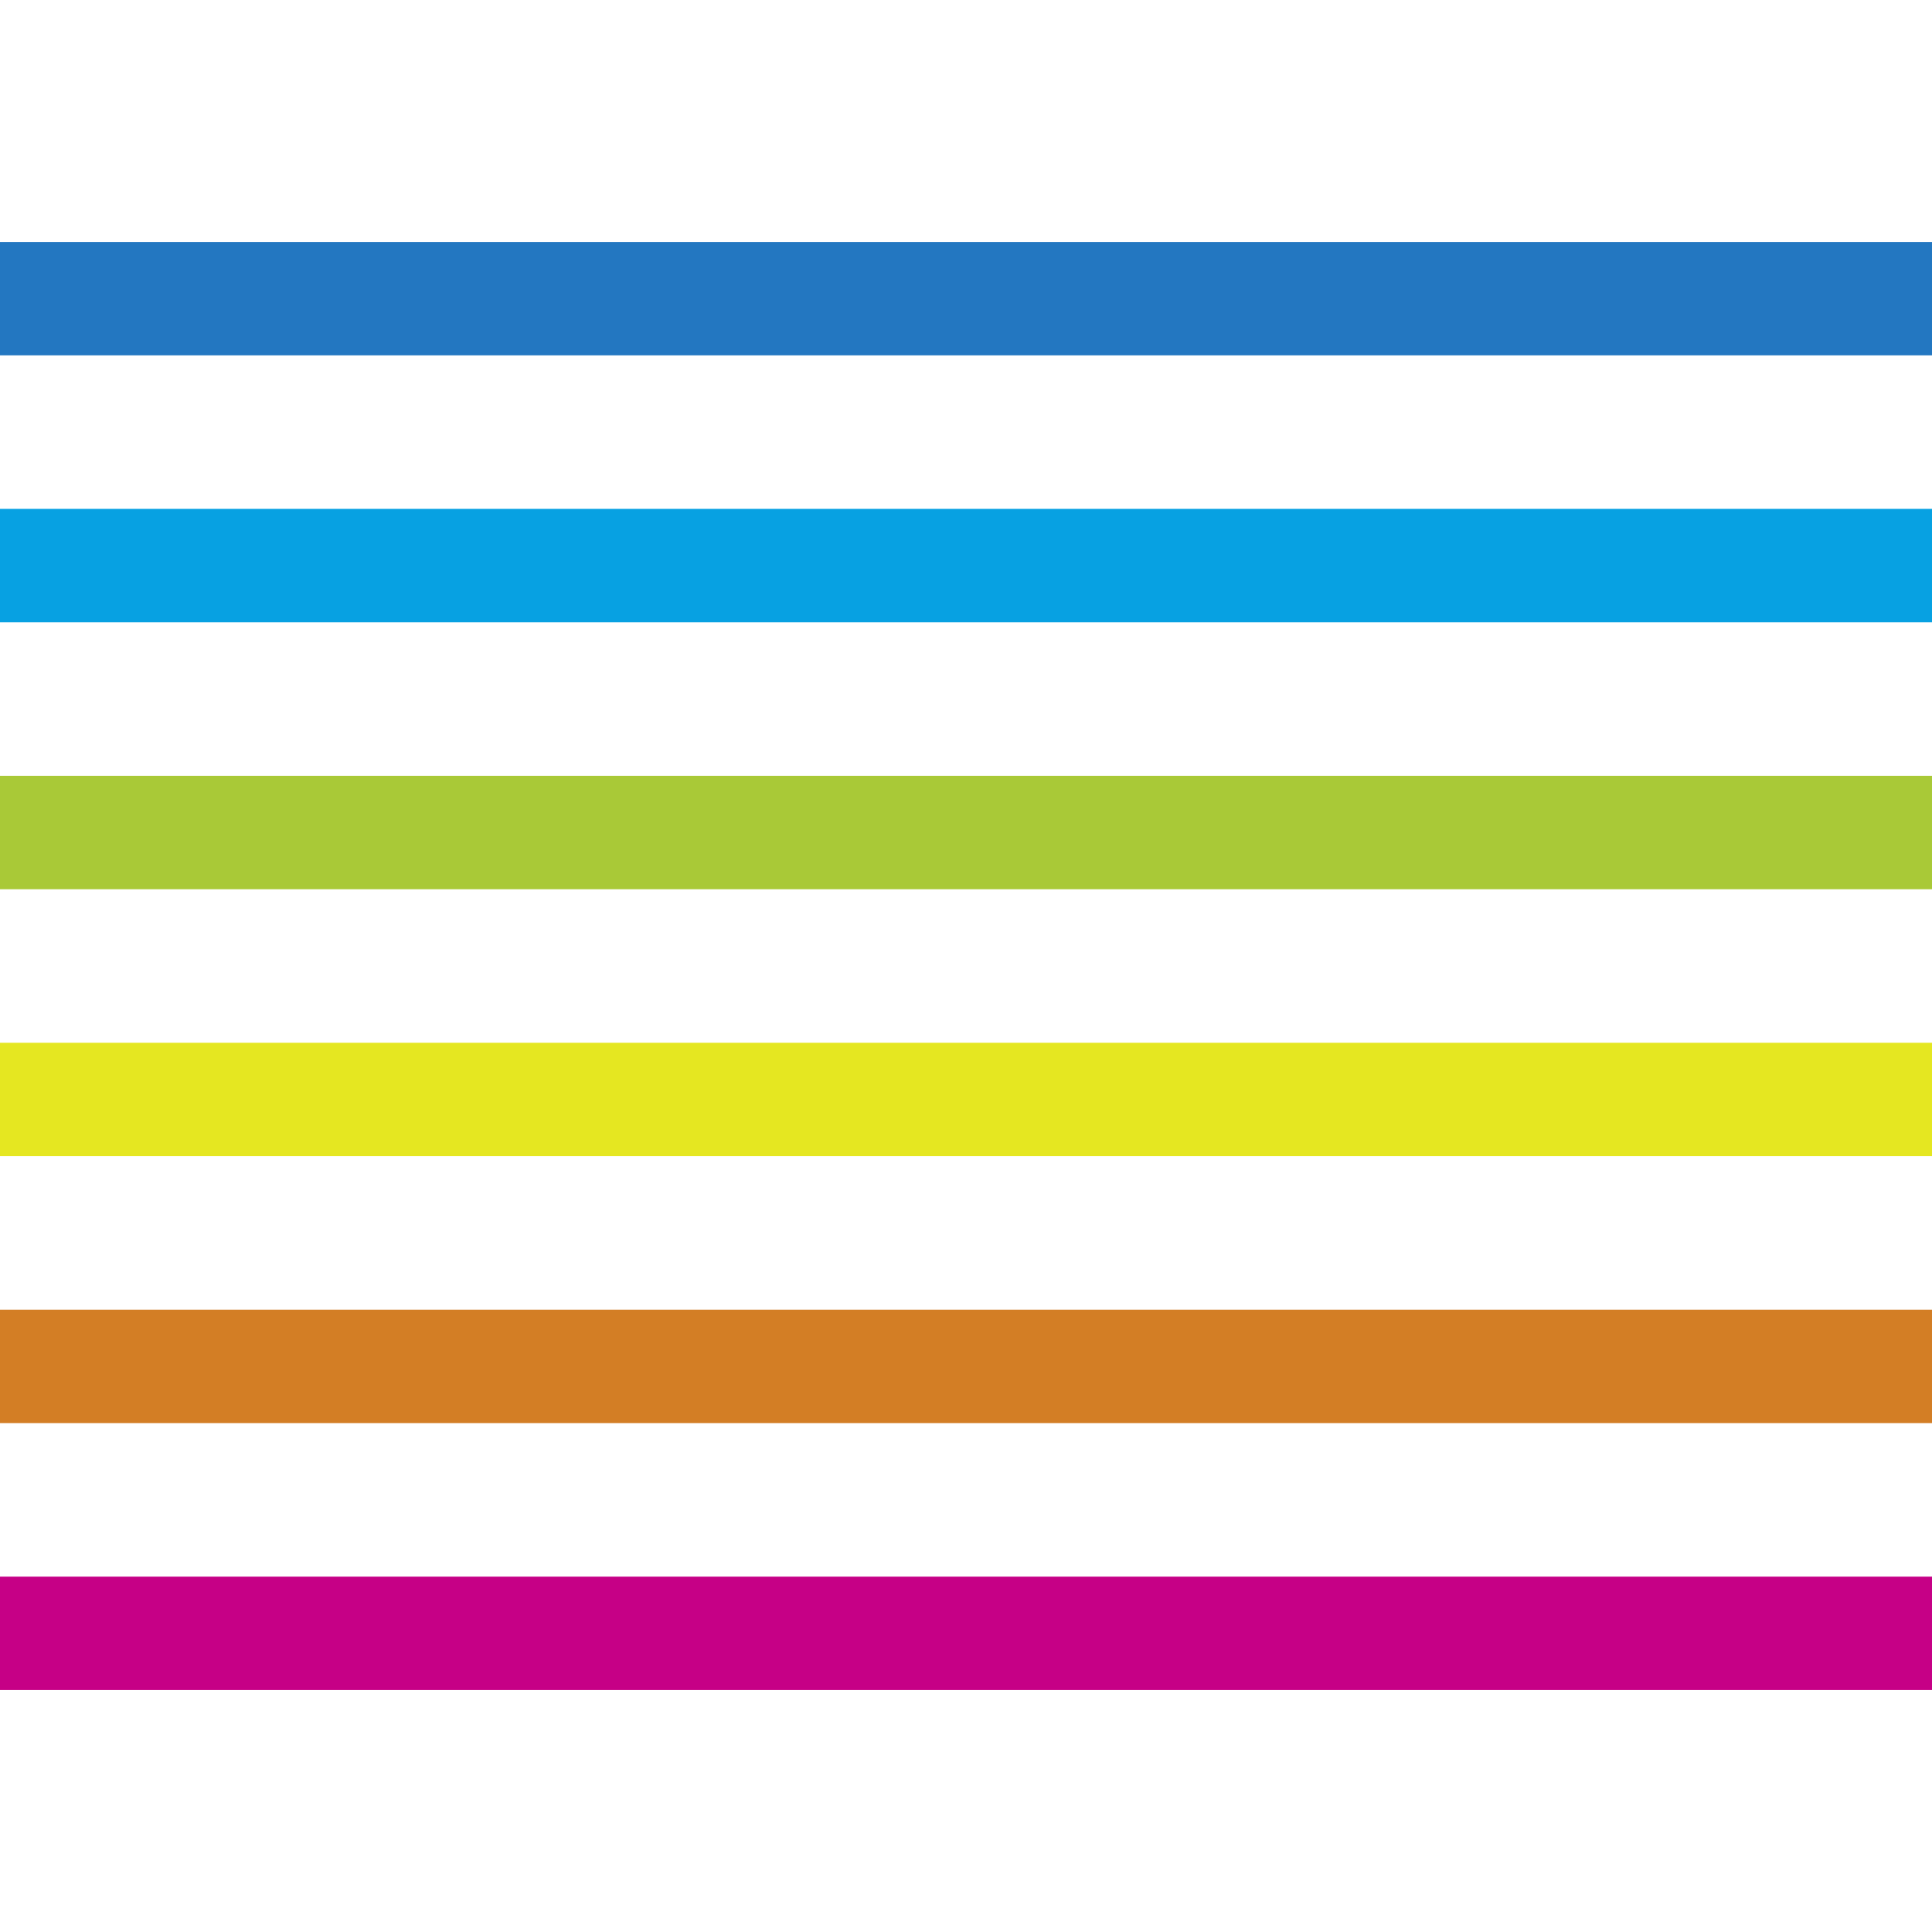
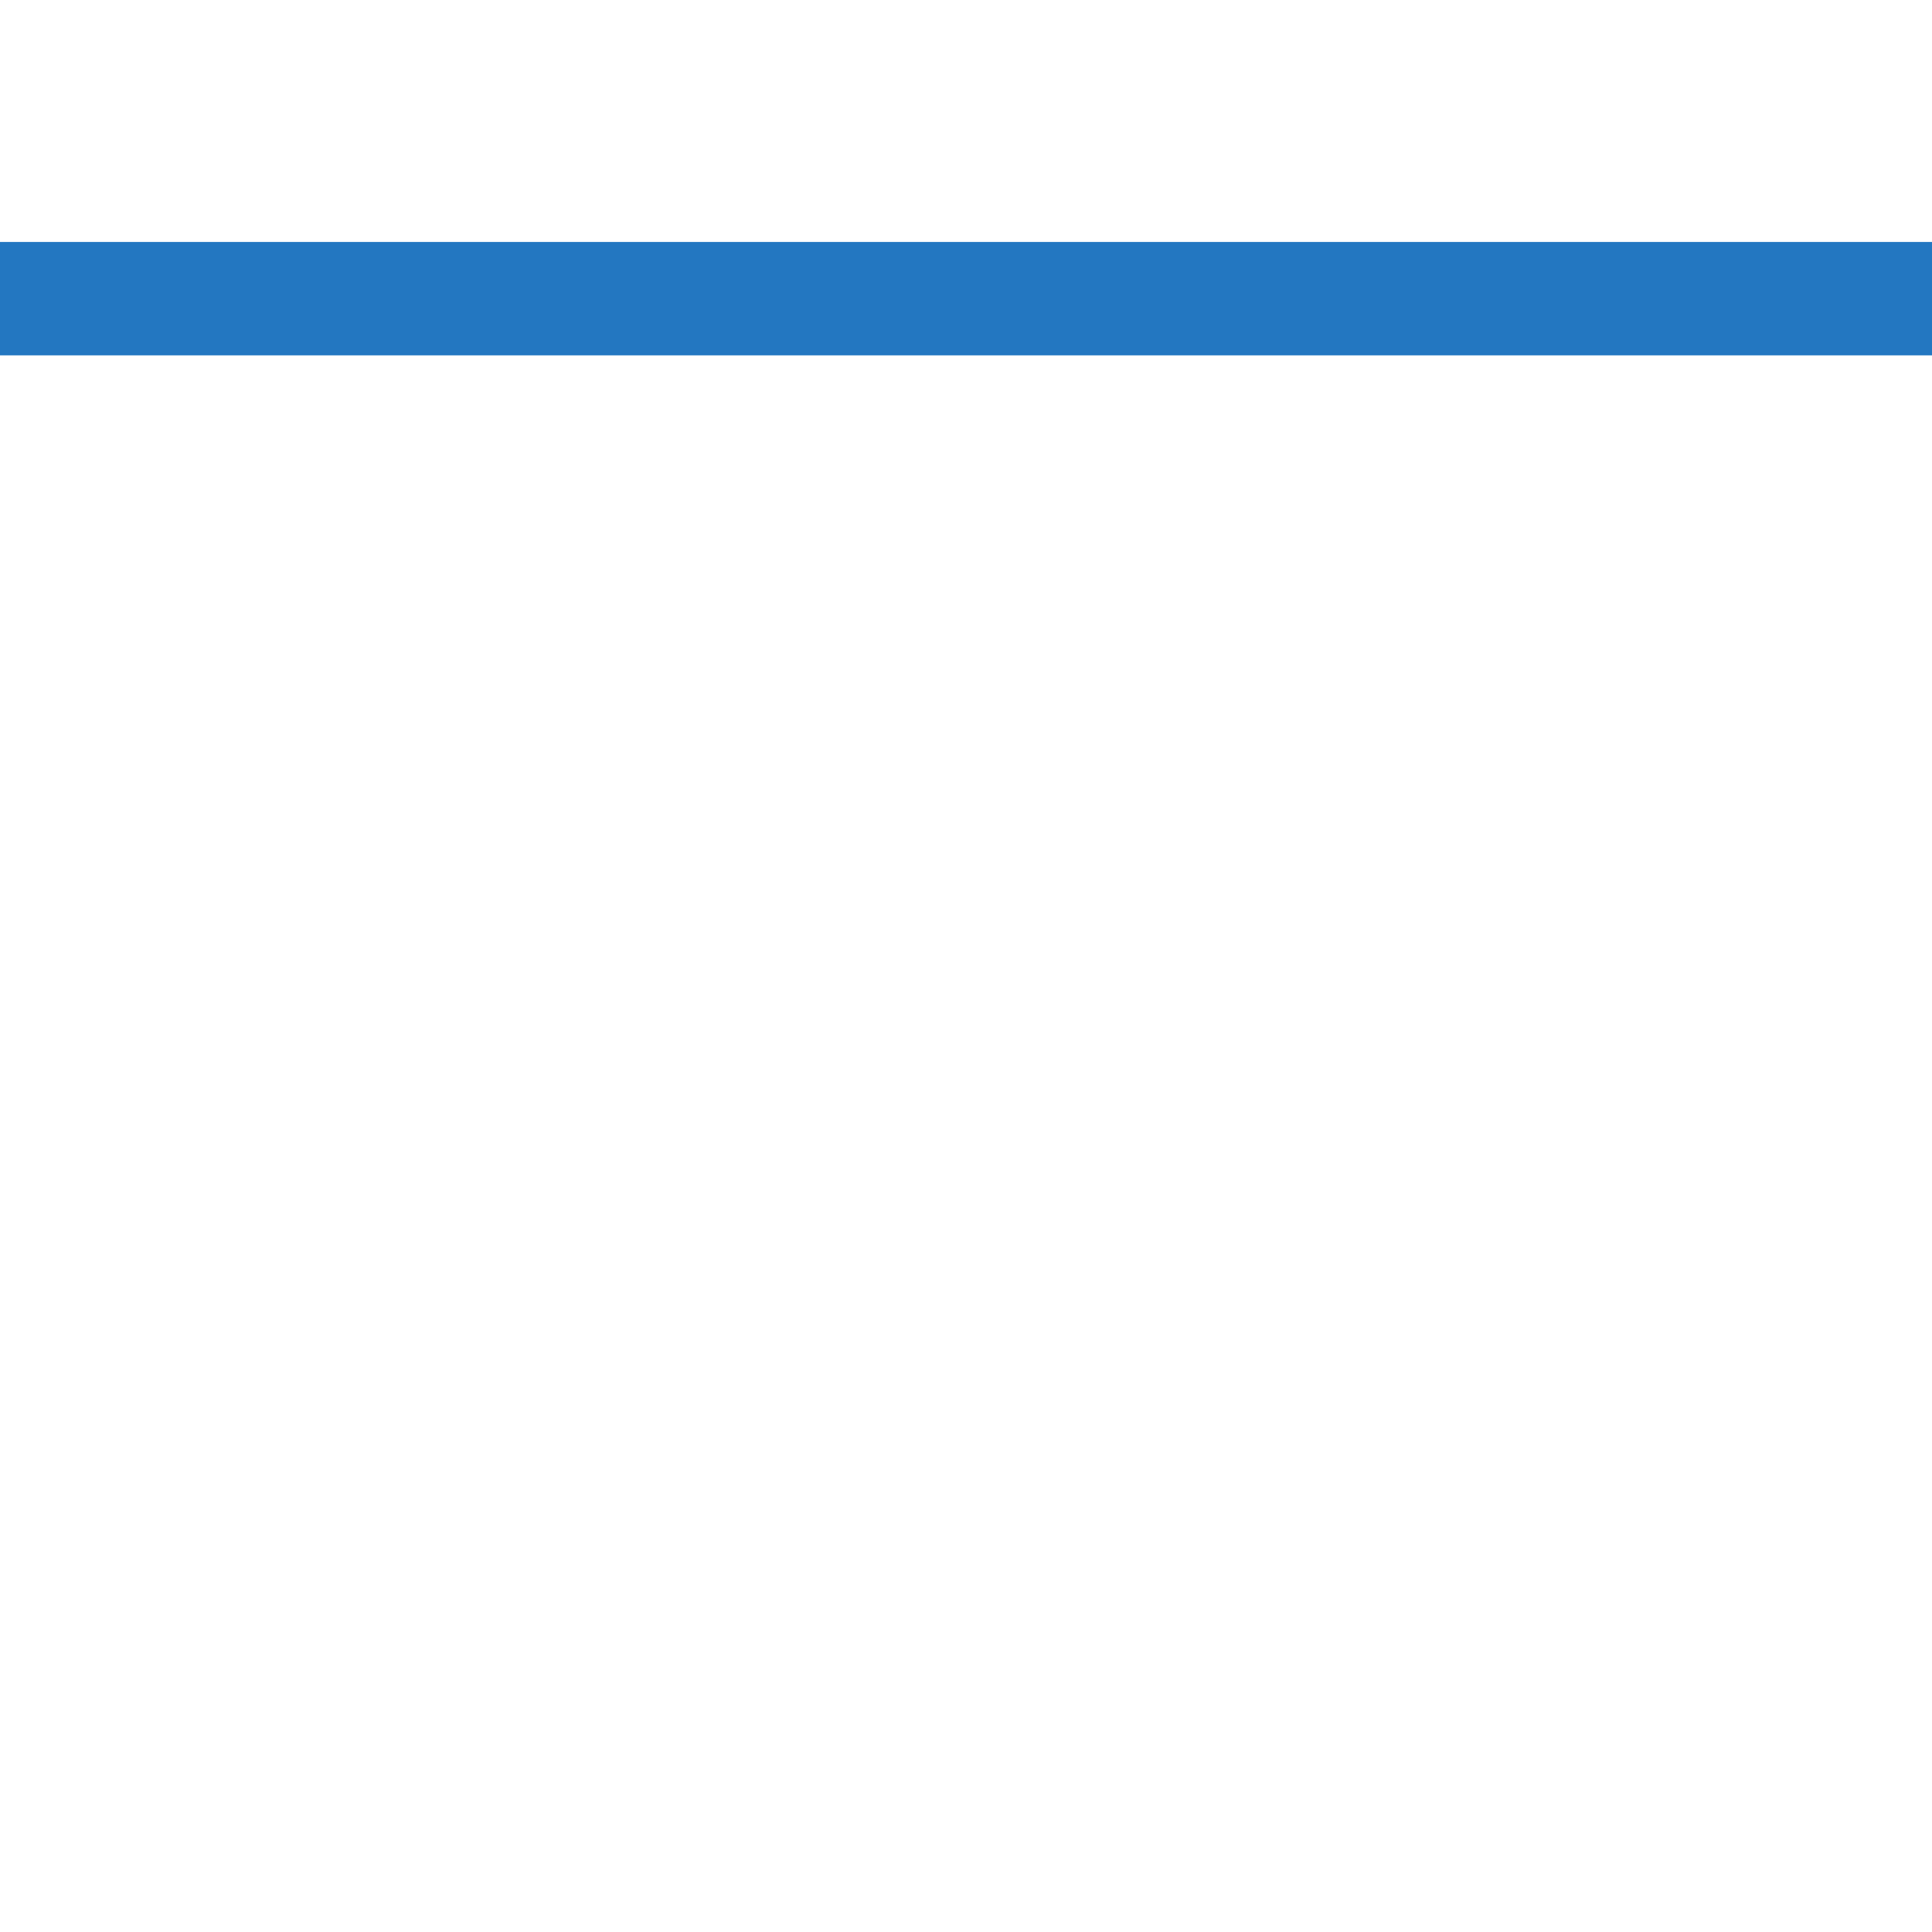
<svg xmlns="http://www.w3.org/2000/svg" version="1.1" id="Calque_1" x="0px" y="0px" width="250px" height="250px" viewBox="0 0 250 250" enable-background="new 0 0 250 250" xml:space="preserve">
  <g>
    <rect y="31.31" fill="#2377C1" width="250" height="14.672" />
-     <rect y="65.848" fill="#07A1E2" width="250" height="14.679" />
-     <rect y="100.389" fill="#A9C937" width="250" height="14.678" />
-     <rect y="134.935" fill="#E5E721" width="250" height="14.672" />
-     <rect y="169.473" fill="#D37E25" width="250" height="14.673" />
-     <rect y="204.014" fill="#C60086" width="250" height="14.677" />
  </g>
</svg>